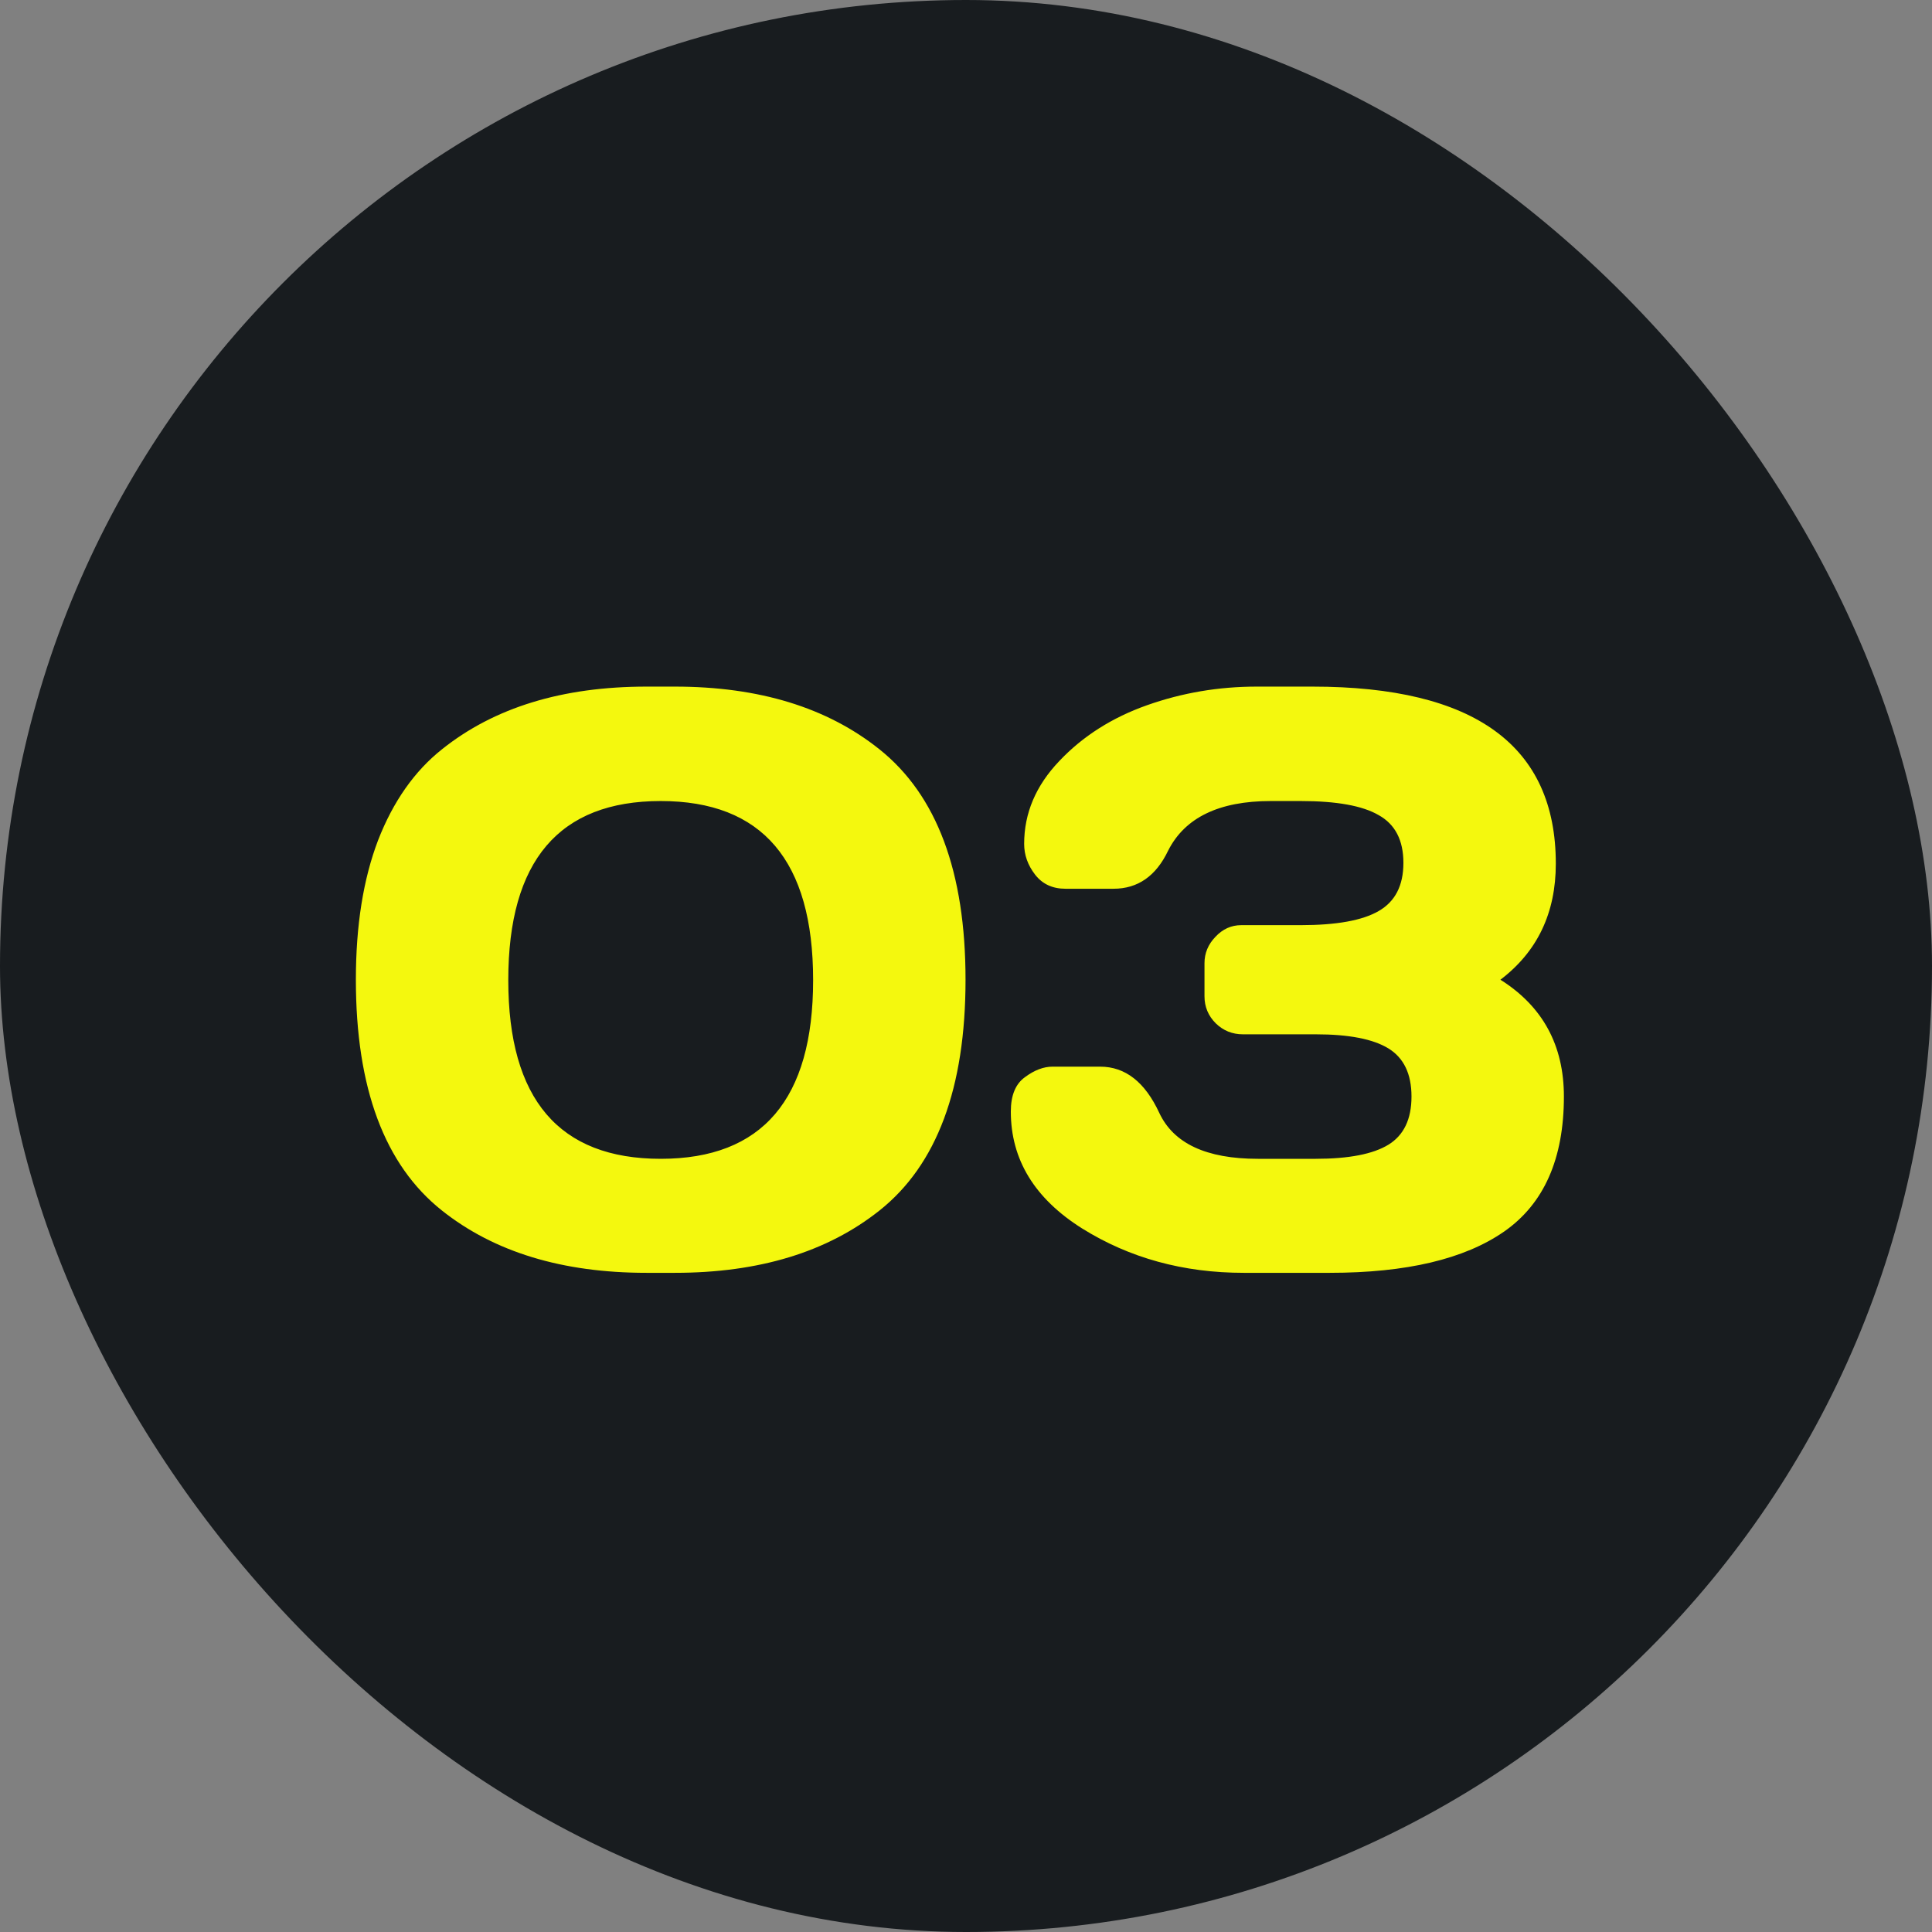
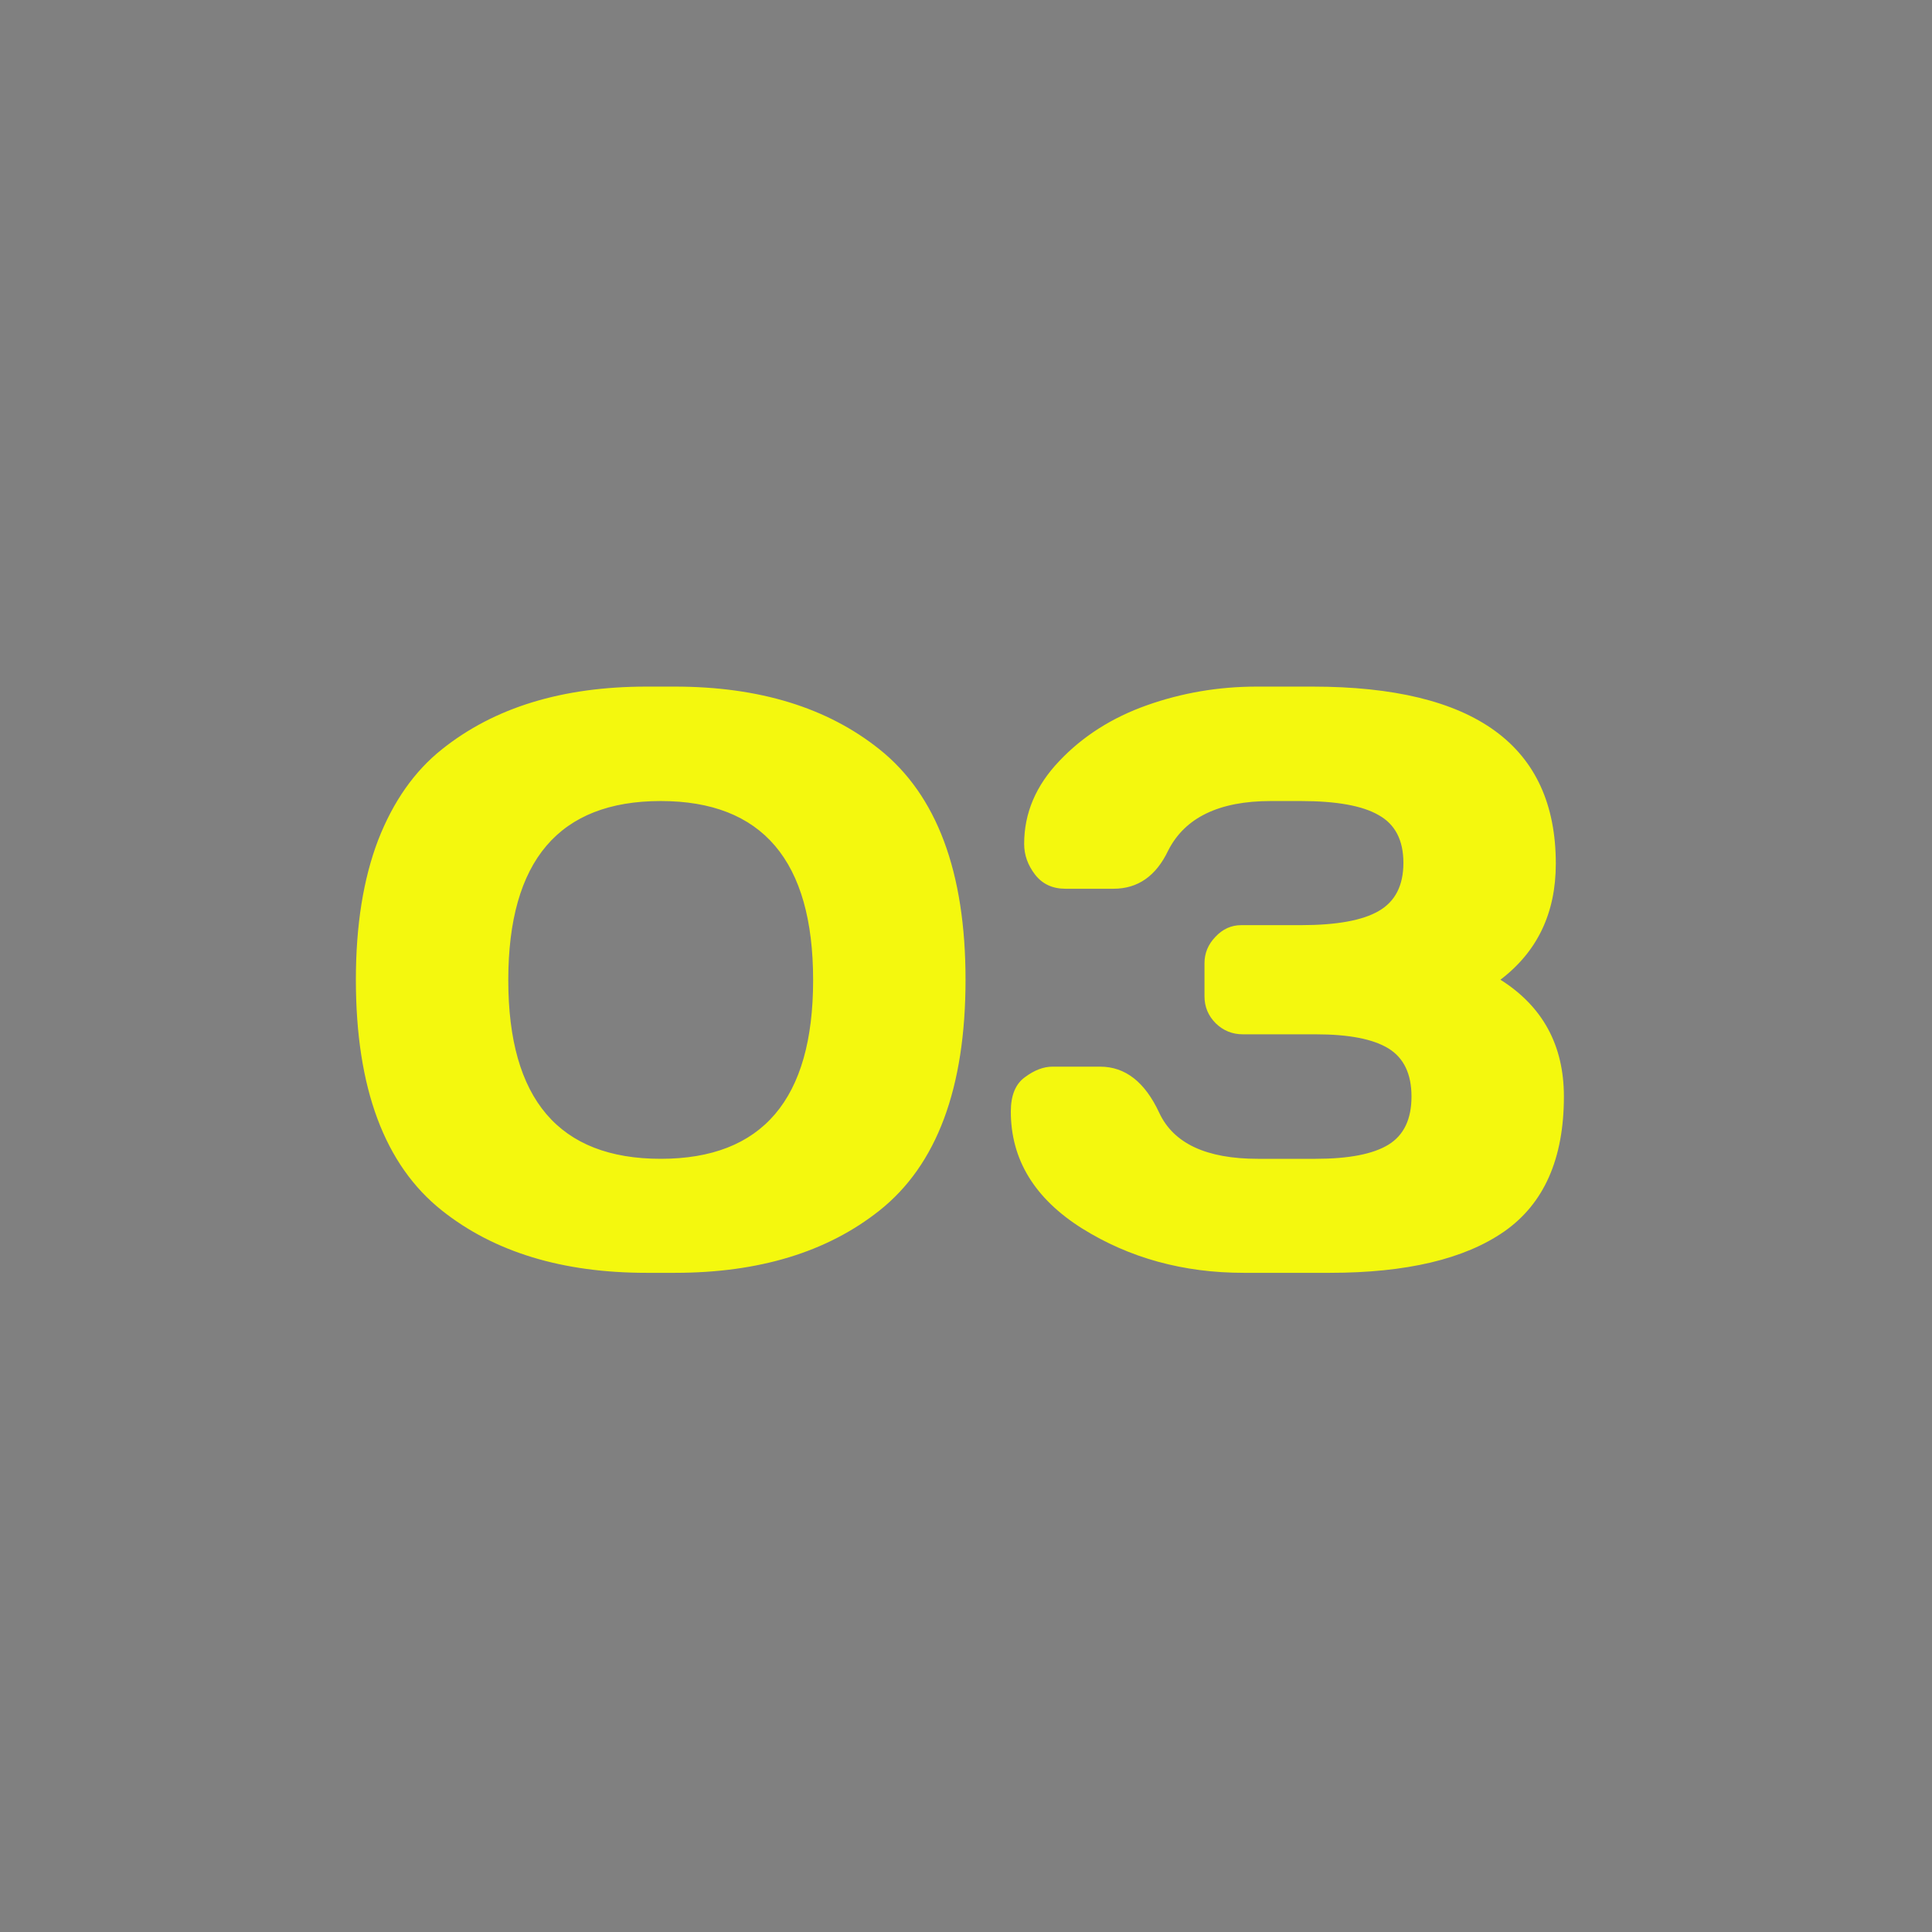
<svg xmlns="http://www.w3.org/2000/svg" width="70" height="70" viewBox="0 0 70 70" fill="none">
  <rect x="0" y="0" width="70" height="70" fill="#808080" stroke="none" />
-   <rect width="70" height="70" rx="35" fill="#181C1F" />
  <path d="M12.894 35.497C12.894 33.534 13.162 31.85 13.699 30.443C14.246 29.037 15.018 27.939 16.014 27.148C17.908 25.634 20.379 24.877 23.426 24.877H24.451C27.498 24.877 29.969 25.634 31.863 27.148C33.943 28.808 34.983 31.591 34.983 35.497C34.983 39.423 33.943 42.211 31.863 43.861C29.969 45.365 27.498 46.117 24.451 46.117H23.426C20.379 46.117 17.908 45.365 16.014 43.861C13.934 42.211 12.894 39.423 12.894 35.497ZM23.939 29.023C20.257 29.023 18.416 31.186 18.416 35.512C18.416 39.828 20.257 41.986 23.939 41.986C27.62 41.986 29.461 39.828 29.461 35.512C29.461 31.186 27.62 29.023 23.939 29.023ZM36.624 40.273C36.624 39.687 36.795 39.272 37.137 39.027C37.478 38.773 37.81 38.647 38.133 38.647H39.861C40.77 38.647 41.482 39.203 42 40.316C42.518 41.43 43.709 41.986 45.574 41.986H47.669C48.87 41.986 49.749 41.815 50.306 41.474C50.862 41.132 51.141 40.551 51.141 39.73C51.141 38.91 50.862 38.329 50.306 37.987C49.749 37.645 48.87 37.475 47.669 37.475H45.032C44.651 37.475 44.324 37.343 44.051 37.079C43.777 36.806 43.641 36.478 43.641 36.098V34.897C43.641 34.535 43.773 34.218 44.036 33.944C44.3 33.661 44.612 33.52 44.974 33.52H47.127C48.426 33.52 49.368 33.349 49.954 33.007C50.55 32.665 50.848 32.084 50.848 31.264C50.848 30.443 50.55 29.867 49.954 29.535C49.368 29.193 48.426 29.023 47.127 29.023H46.043C44.168 29.023 42.928 29.623 42.322 30.824C41.883 31.742 41.224 32.201 40.345 32.201H38.602C38.133 32.201 37.767 32.03 37.503 31.689C37.239 31.347 37.107 30.976 37.107 30.575C37.107 29.462 37.532 28.461 38.382 27.572C39.231 26.674 40.291 26 41.56 25.551C42.83 25.102 44.153 24.877 45.53 24.877H47.552C53.431 24.877 56.37 27.016 56.37 31.293C56.37 33.08 55.701 34.481 54.363 35.497C55.897 36.464 56.663 37.875 56.663 39.73C56.663 41.986 55.94 43.617 54.495 44.623C53.06 45.619 50.955 46.117 48.182 46.117H45.062C42.874 46.117 40.921 45.58 39.202 44.506C37.483 43.422 36.624 42.011 36.624 40.273Z" fill="#F4F80E" />
</svg>